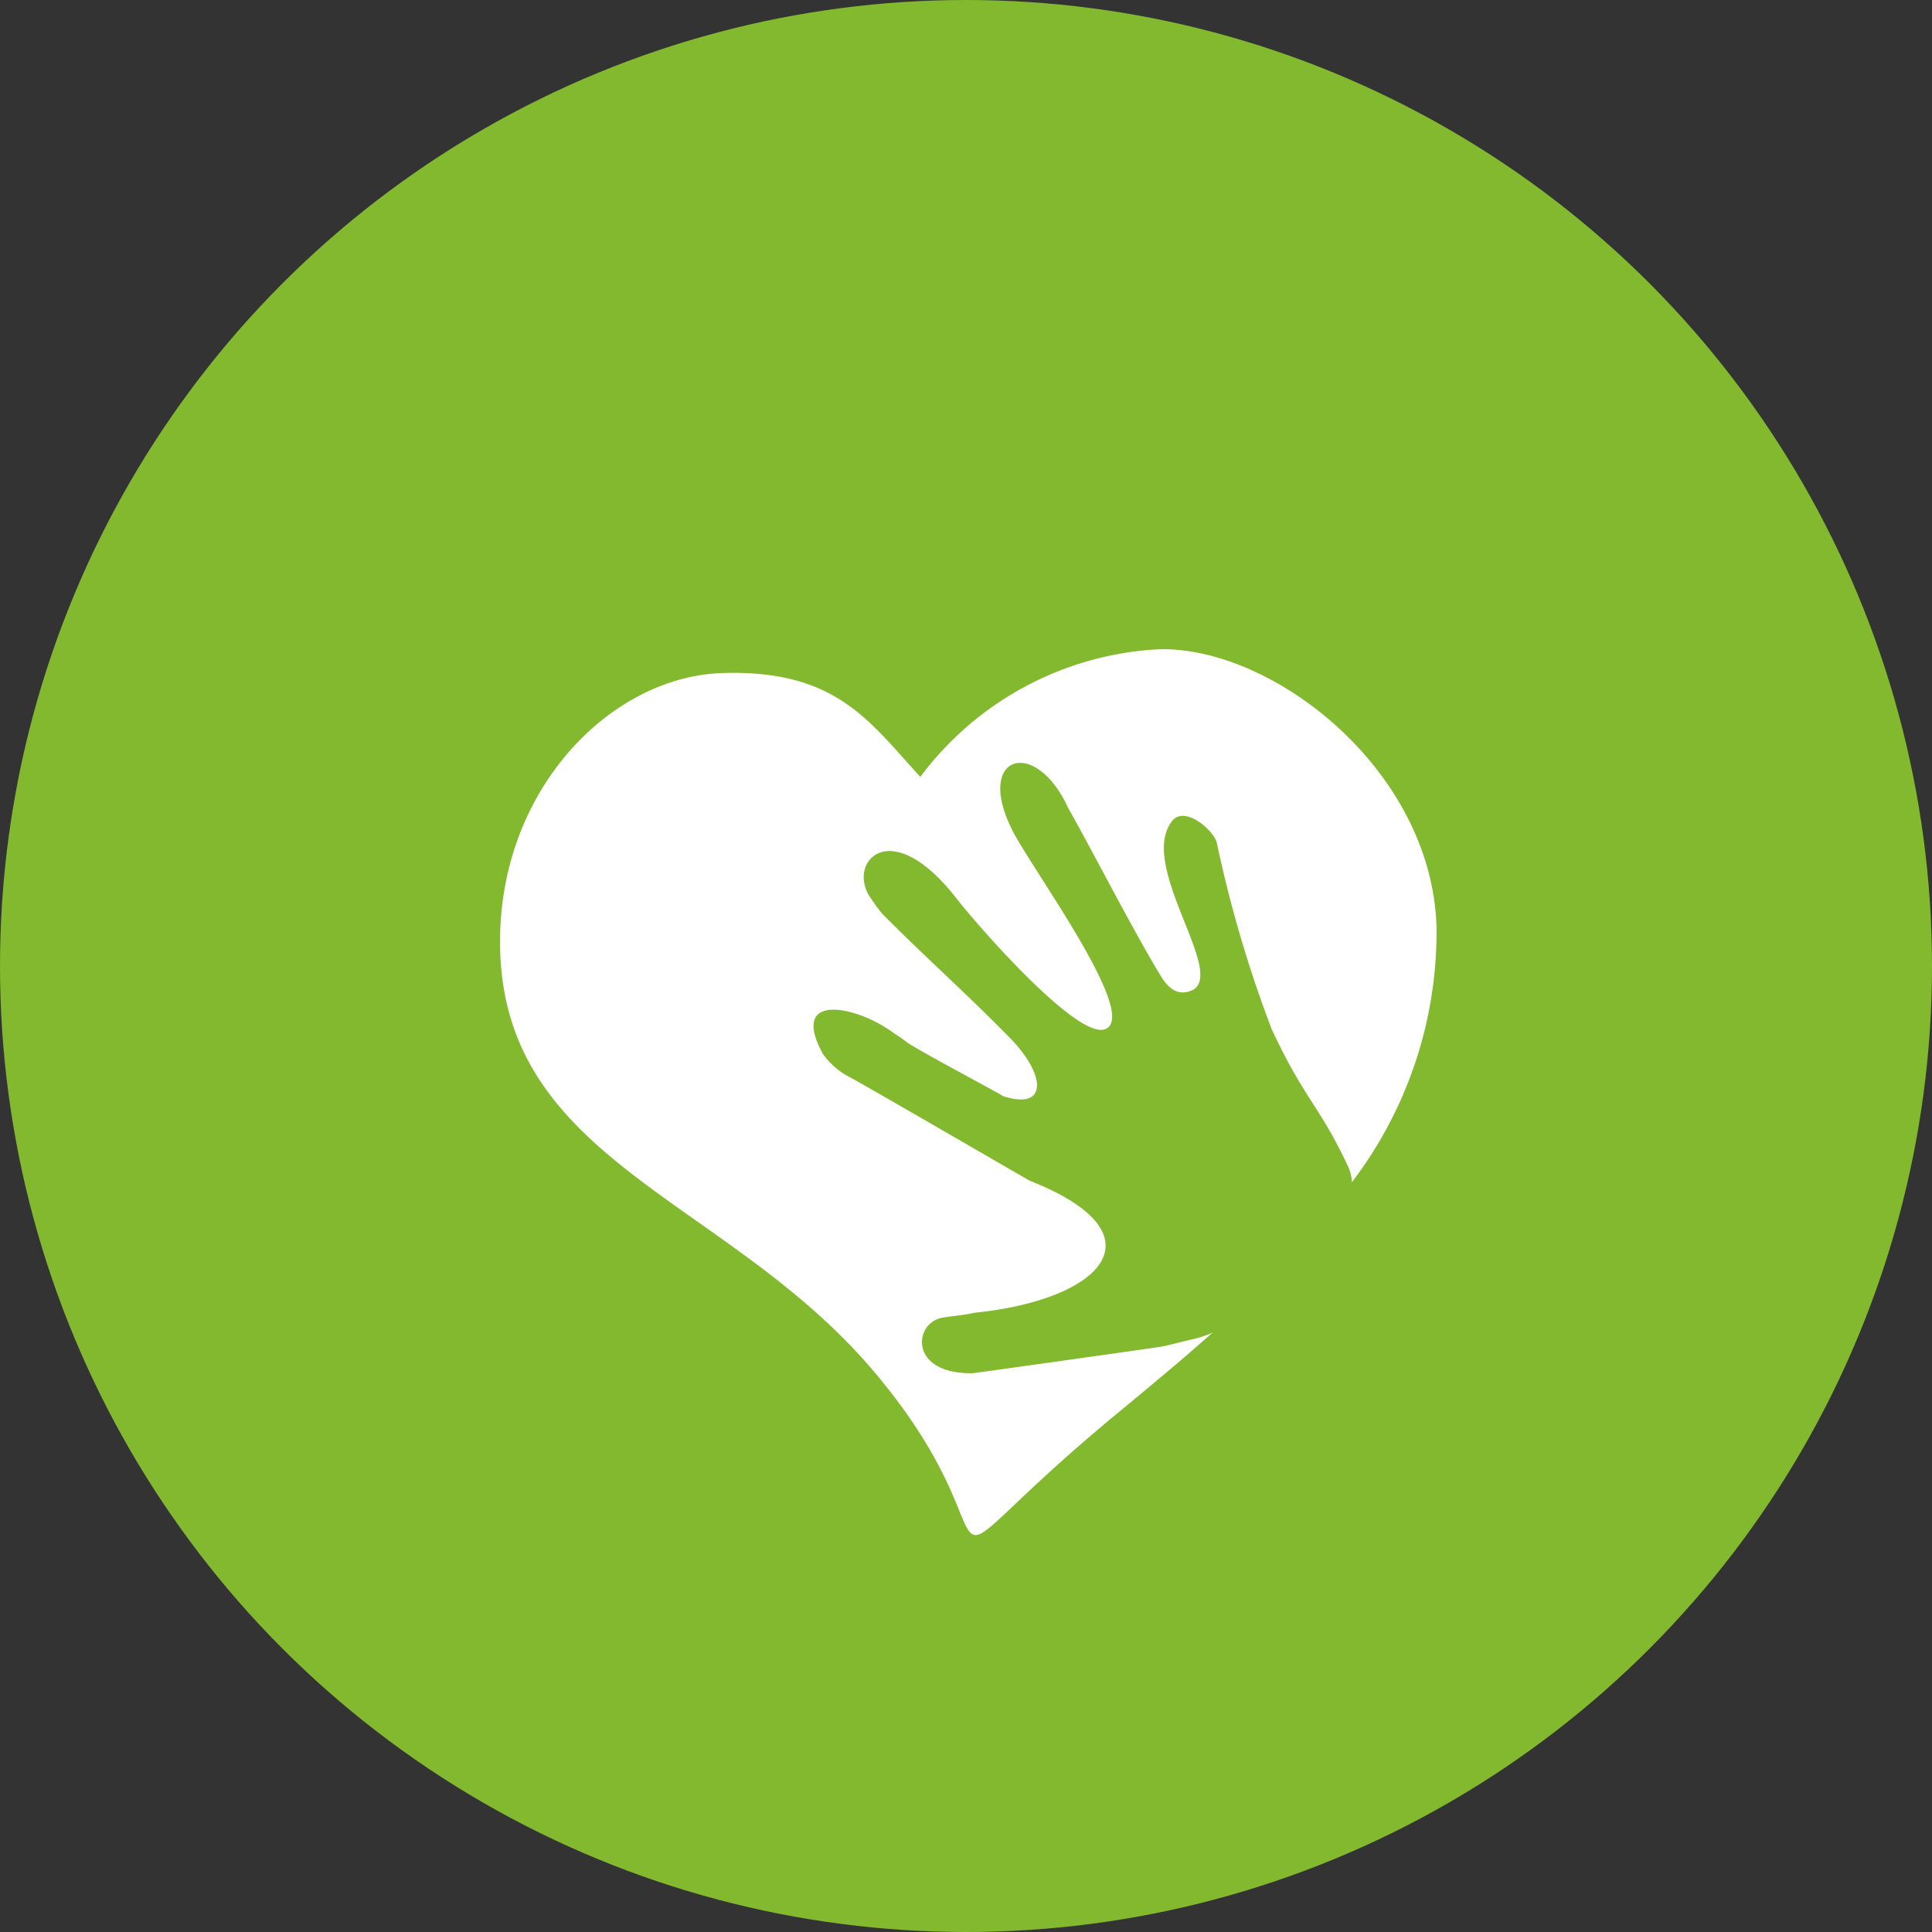
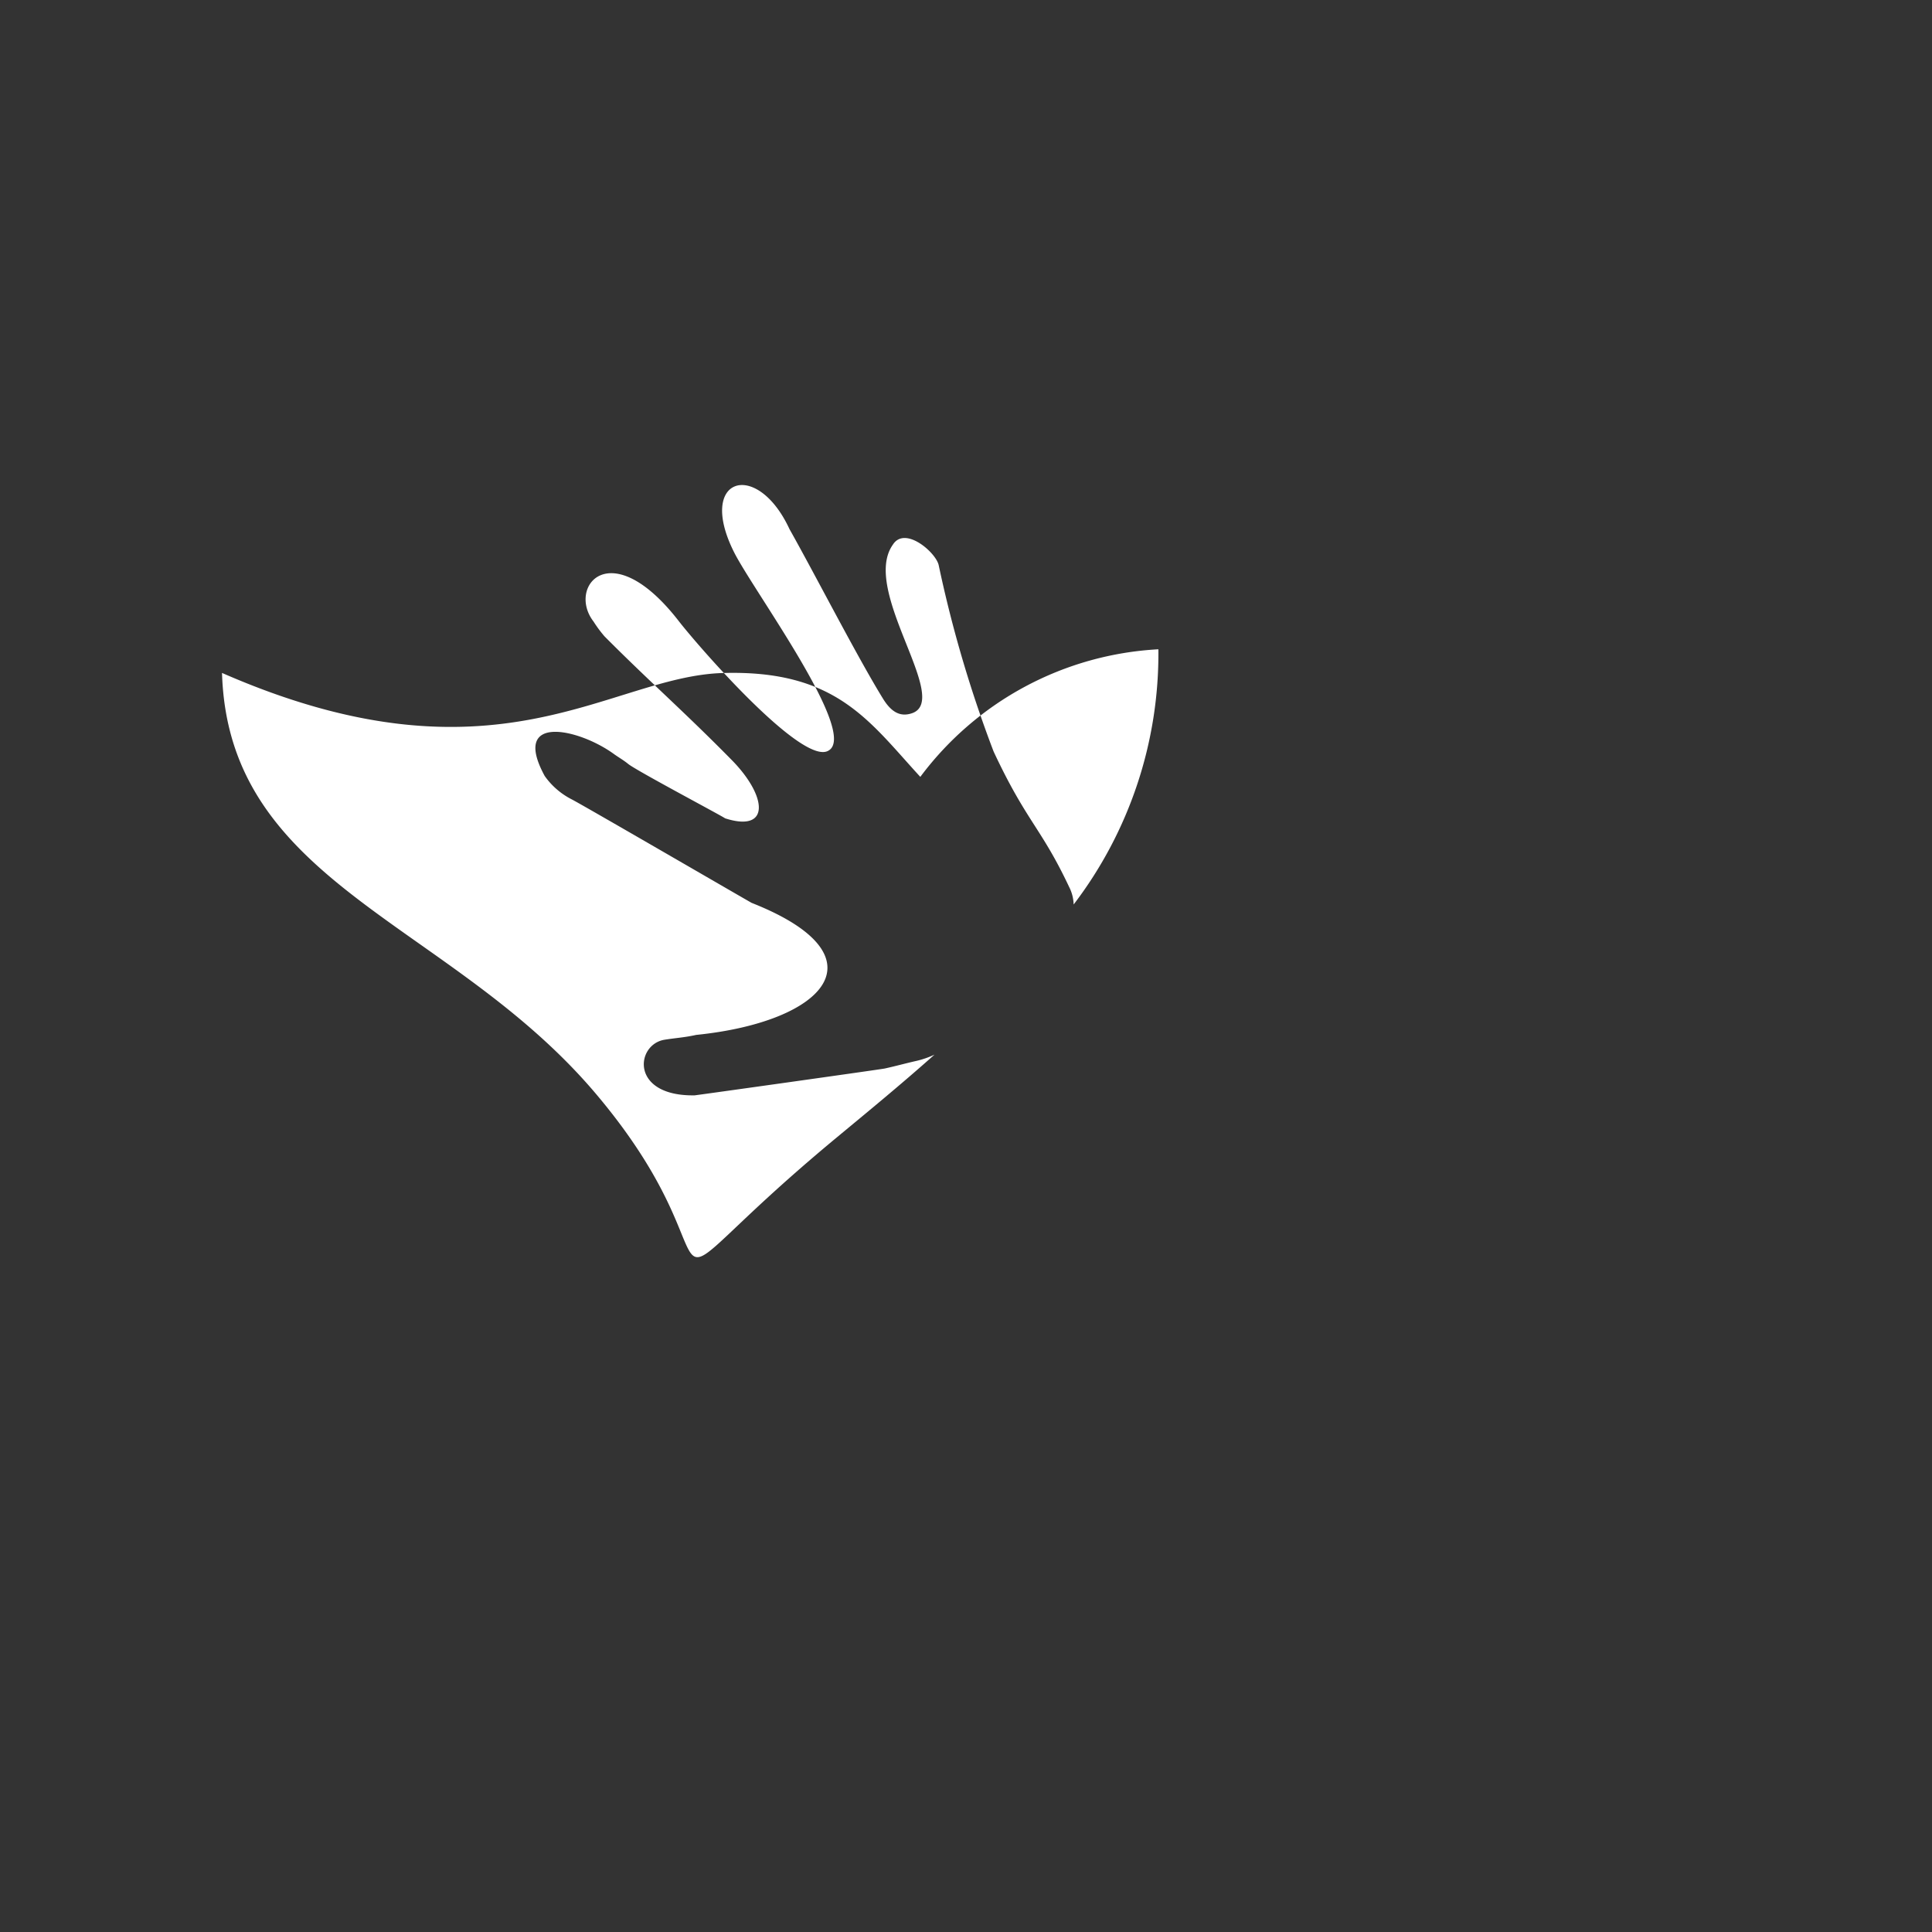
<svg xmlns="http://www.w3.org/2000/svg" width="85" height="85" viewBox="0 0 85 85">
  <rect x="0" y="0" width="85" height="85" fill="#333333" stroke="none" />
  <g id="Group_439" data-name="Group 439" transform="translate(-432 -6220)">
-     <circle id="base" cx="42.5" cy="42.5" r="42.5" transform="translate(432 6220)" fill="#83B92E" />
-     <path id="Path_215" data-name="Path 215" d="M128,271.857c5-.149,6.444,2.135,8.686,4.569a14,14,0,0,1,10.474-5.613c5-.148,12.032,5.28,12.238,12.225a18.179,18.179,0,0,1-3.728,11.228,1.809,1.809,0,0,0-.2-.775c-1.232-2.613-1.875-2.862-3.322-5.957a54.726,54.726,0,0,1-2.416-8.2c-.129-.564-1.485-1.737-2.015-.9-1.435,2.019,2.606,6.839.83,7.421-.45.147-.857.015-1.26-.637-1.127-1.825-2.968-5.423-4.119-7.468-1.436-3.1-4.1-2.28-2.434,1.025.857,1.7,5.467,7.936,4.16,8.715-1.124.728-5.735-4.581-6.594-5.689-3.011-3.882-4.923-1.509-3.756.012a5.66,5.66,0,0,0,.486.656c1.989,2,3.515,3.323,5.6,5.443,1.563,1.589,1.708,3.208-.3,2.561.023-.022-3.894-2.094-4.253-2.387-.211-.172-.428-.292-.644-.448-1.551-1.122-4.536-1.78-3.033.976a3.269,3.269,0,0,0,1.192,1.029c.577.3,7.862,4.532,7.914,4.553,5.888,2.326,3.28,5.227-2.445,5.808-.507.114-.9.133-1.384.211-1.28.2-1.538,2.493,1.316,2.448.05,0,8.172-1.14,8.361-1.18.462-.1.927-.23,1.394-.335a4.035,4.035,0,0,0,.8-.276c-1.485,1.323-2.971,2.541-4.327,3.665-9.712,8.059-3.576,6.366-10.534-1.9-6.4-7.608-16.208-9.209-16.485-18.559C118,277.124,123,272,128,271.857Z" transform="translate(335.804 5977.753)" fill="#fff" fill-rule="evenodd" />
+     <path id="Path_215" data-name="Path 215" d="M128,271.857c5-.149,6.444,2.135,8.686,4.569a14,14,0,0,1,10.474-5.613a18.179,18.179,0,0,1-3.728,11.228,1.809,1.809,0,0,0-.2-.775c-1.232-2.613-1.875-2.862-3.322-5.957a54.726,54.726,0,0,1-2.416-8.2c-.129-.564-1.485-1.737-2.015-.9-1.435,2.019,2.606,6.839.83,7.421-.45.147-.857.015-1.26-.637-1.127-1.825-2.968-5.423-4.119-7.468-1.436-3.1-4.1-2.28-2.434,1.025.857,1.7,5.467,7.936,4.16,8.715-1.124.728-5.735-4.581-6.594-5.689-3.011-3.882-4.923-1.509-3.756.012a5.66,5.66,0,0,0,.486.656c1.989,2,3.515,3.323,5.6,5.443,1.563,1.589,1.708,3.208-.3,2.561.023-.022-3.894-2.094-4.253-2.387-.211-.172-.428-.292-.644-.448-1.551-1.122-4.536-1.78-3.033.976a3.269,3.269,0,0,0,1.192,1.029c.577.3,7.862,4.532,7.914,4.553,5.888,2.326,3.28,5.227-2.445,5.808-.507.114-.9.133-1.384.211-1.28.2-1.538,2.493,1.316,2.448.05,0,8.172-1.14,8.361-1.18.462-.1.927-.23,1.394-.335a4.035,4.035,0,0,0,.8-.276c-1.485,1.323-2.971,2.541-4.327,3.665-9.712,8.059-3.576,6.366-10.534-1.9-6.4-7.608-16.208-9.209-16.485-18.559C118,277.124,123,272,128,271.857Z" transform="translate(335.804 5977.753)" fill="#fff" fill-rule="evenodd" />
  </g>
</svg>